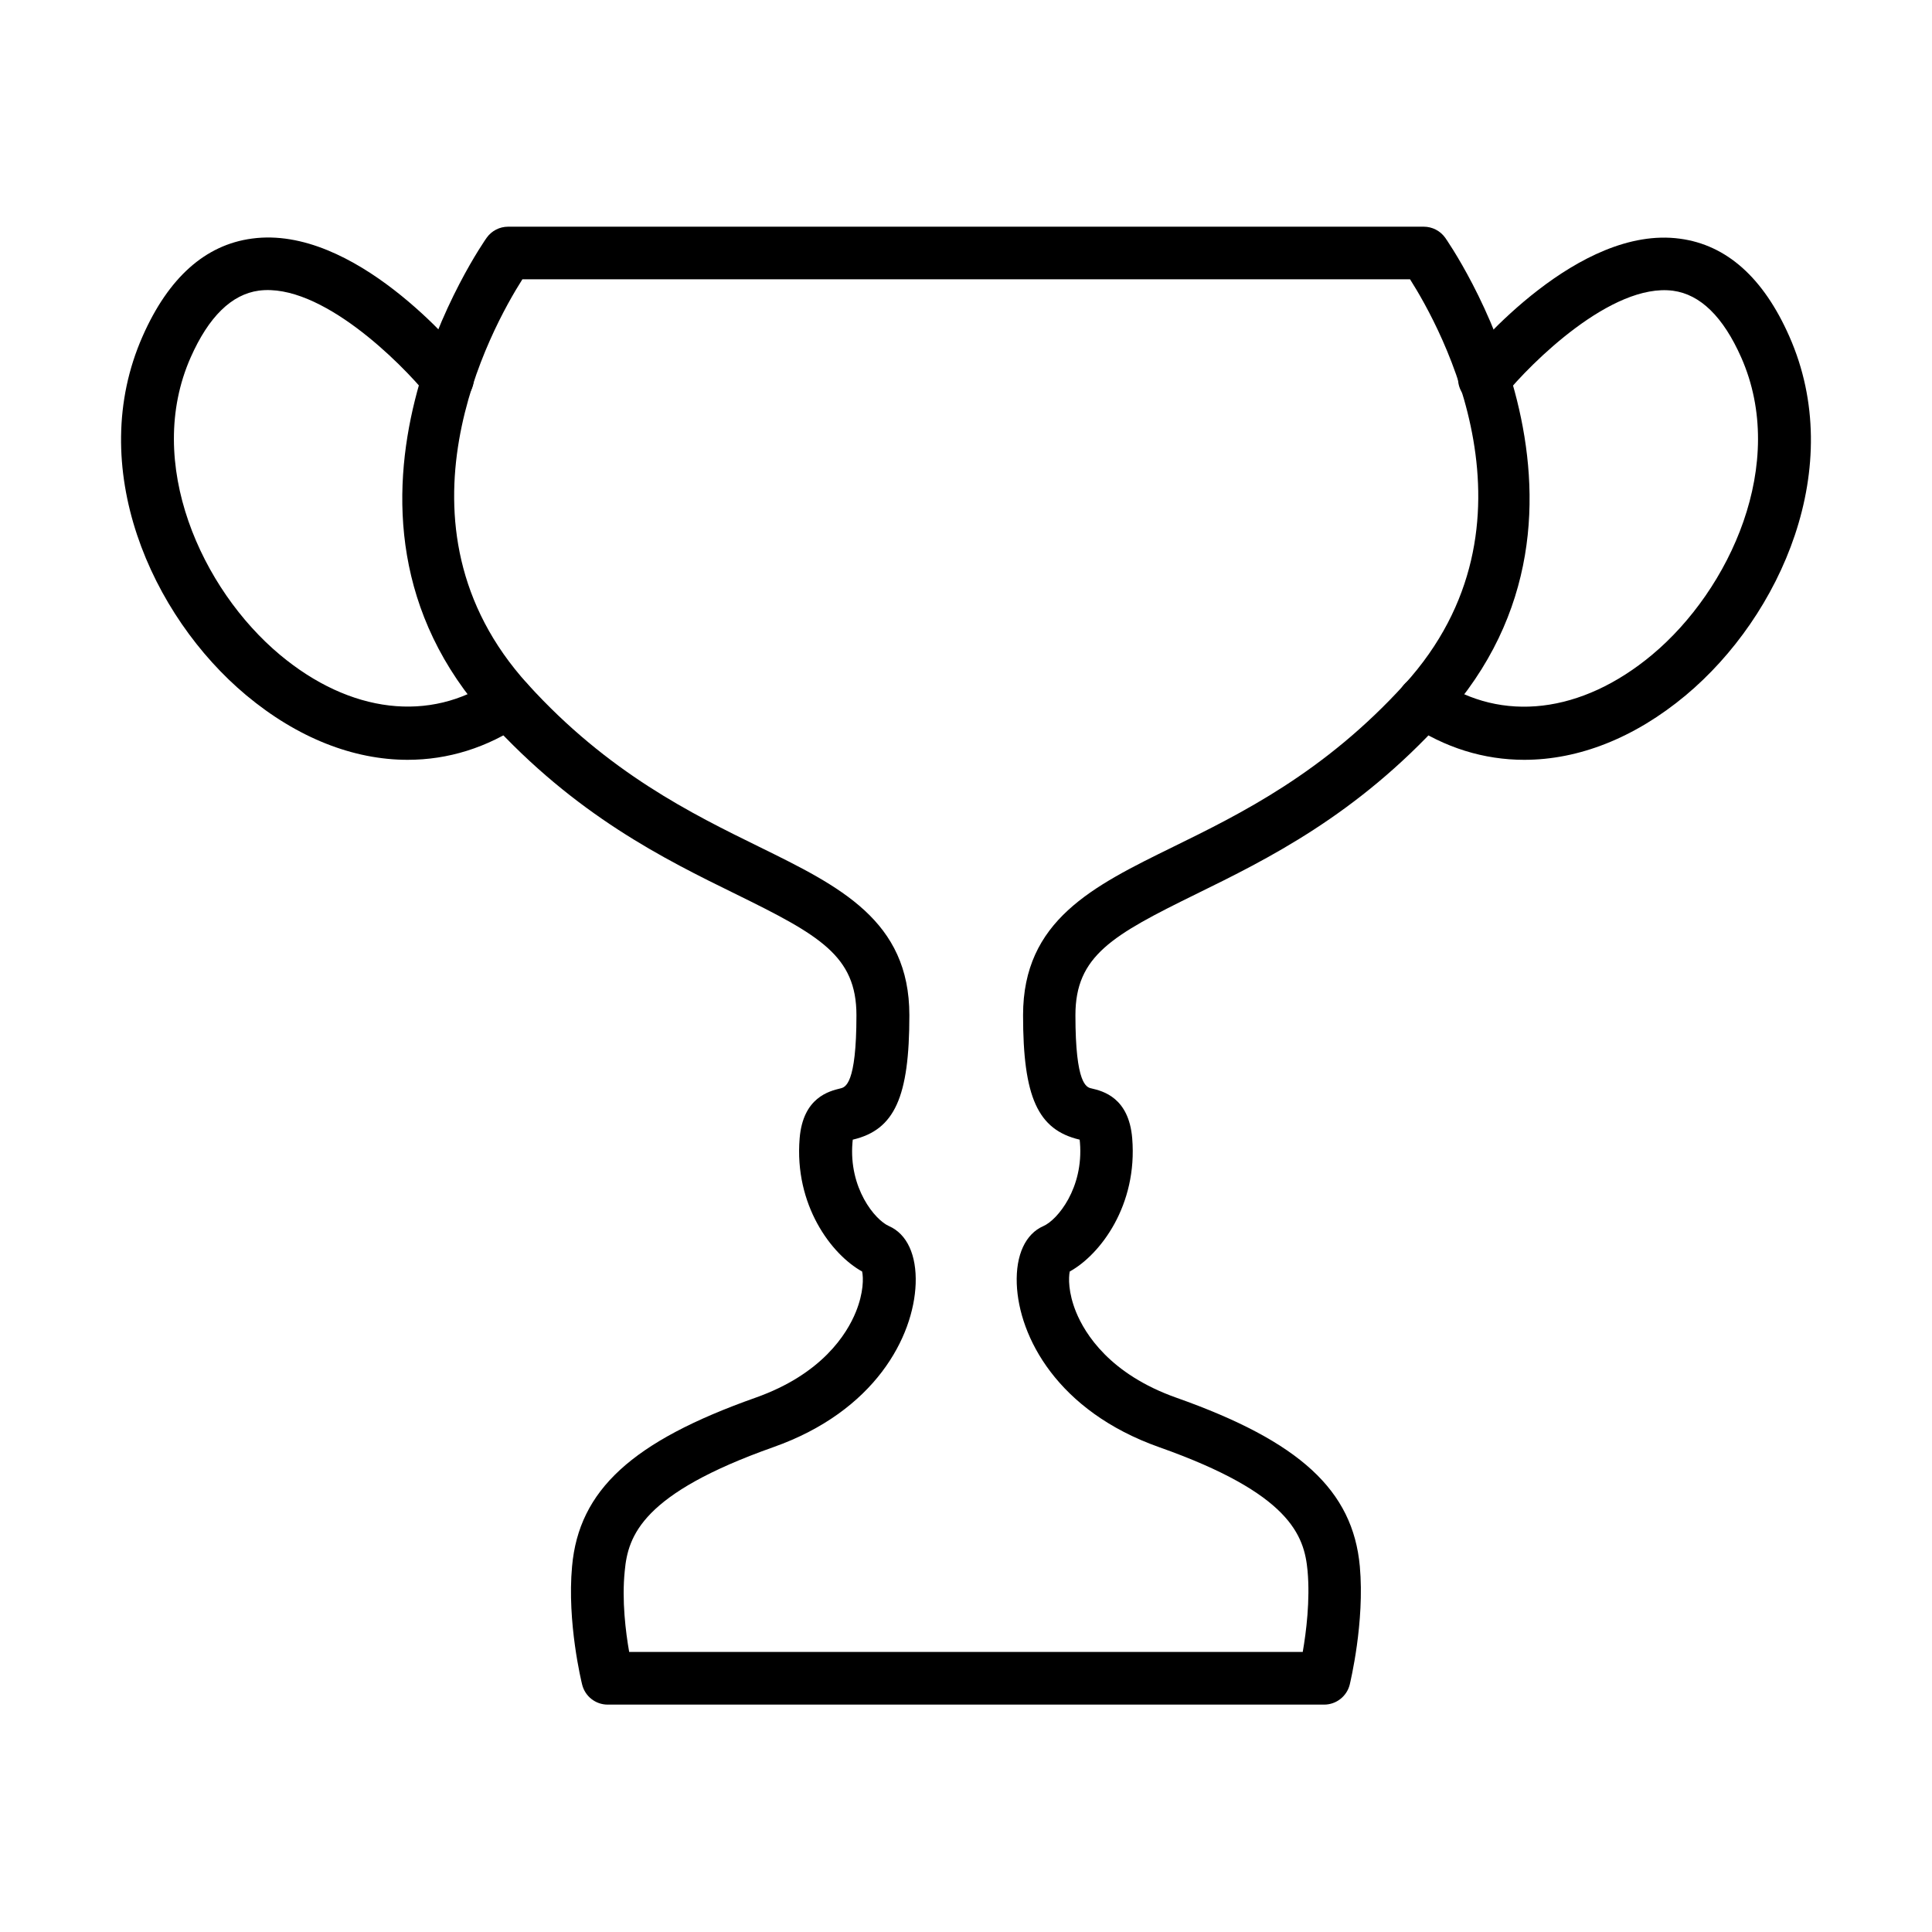
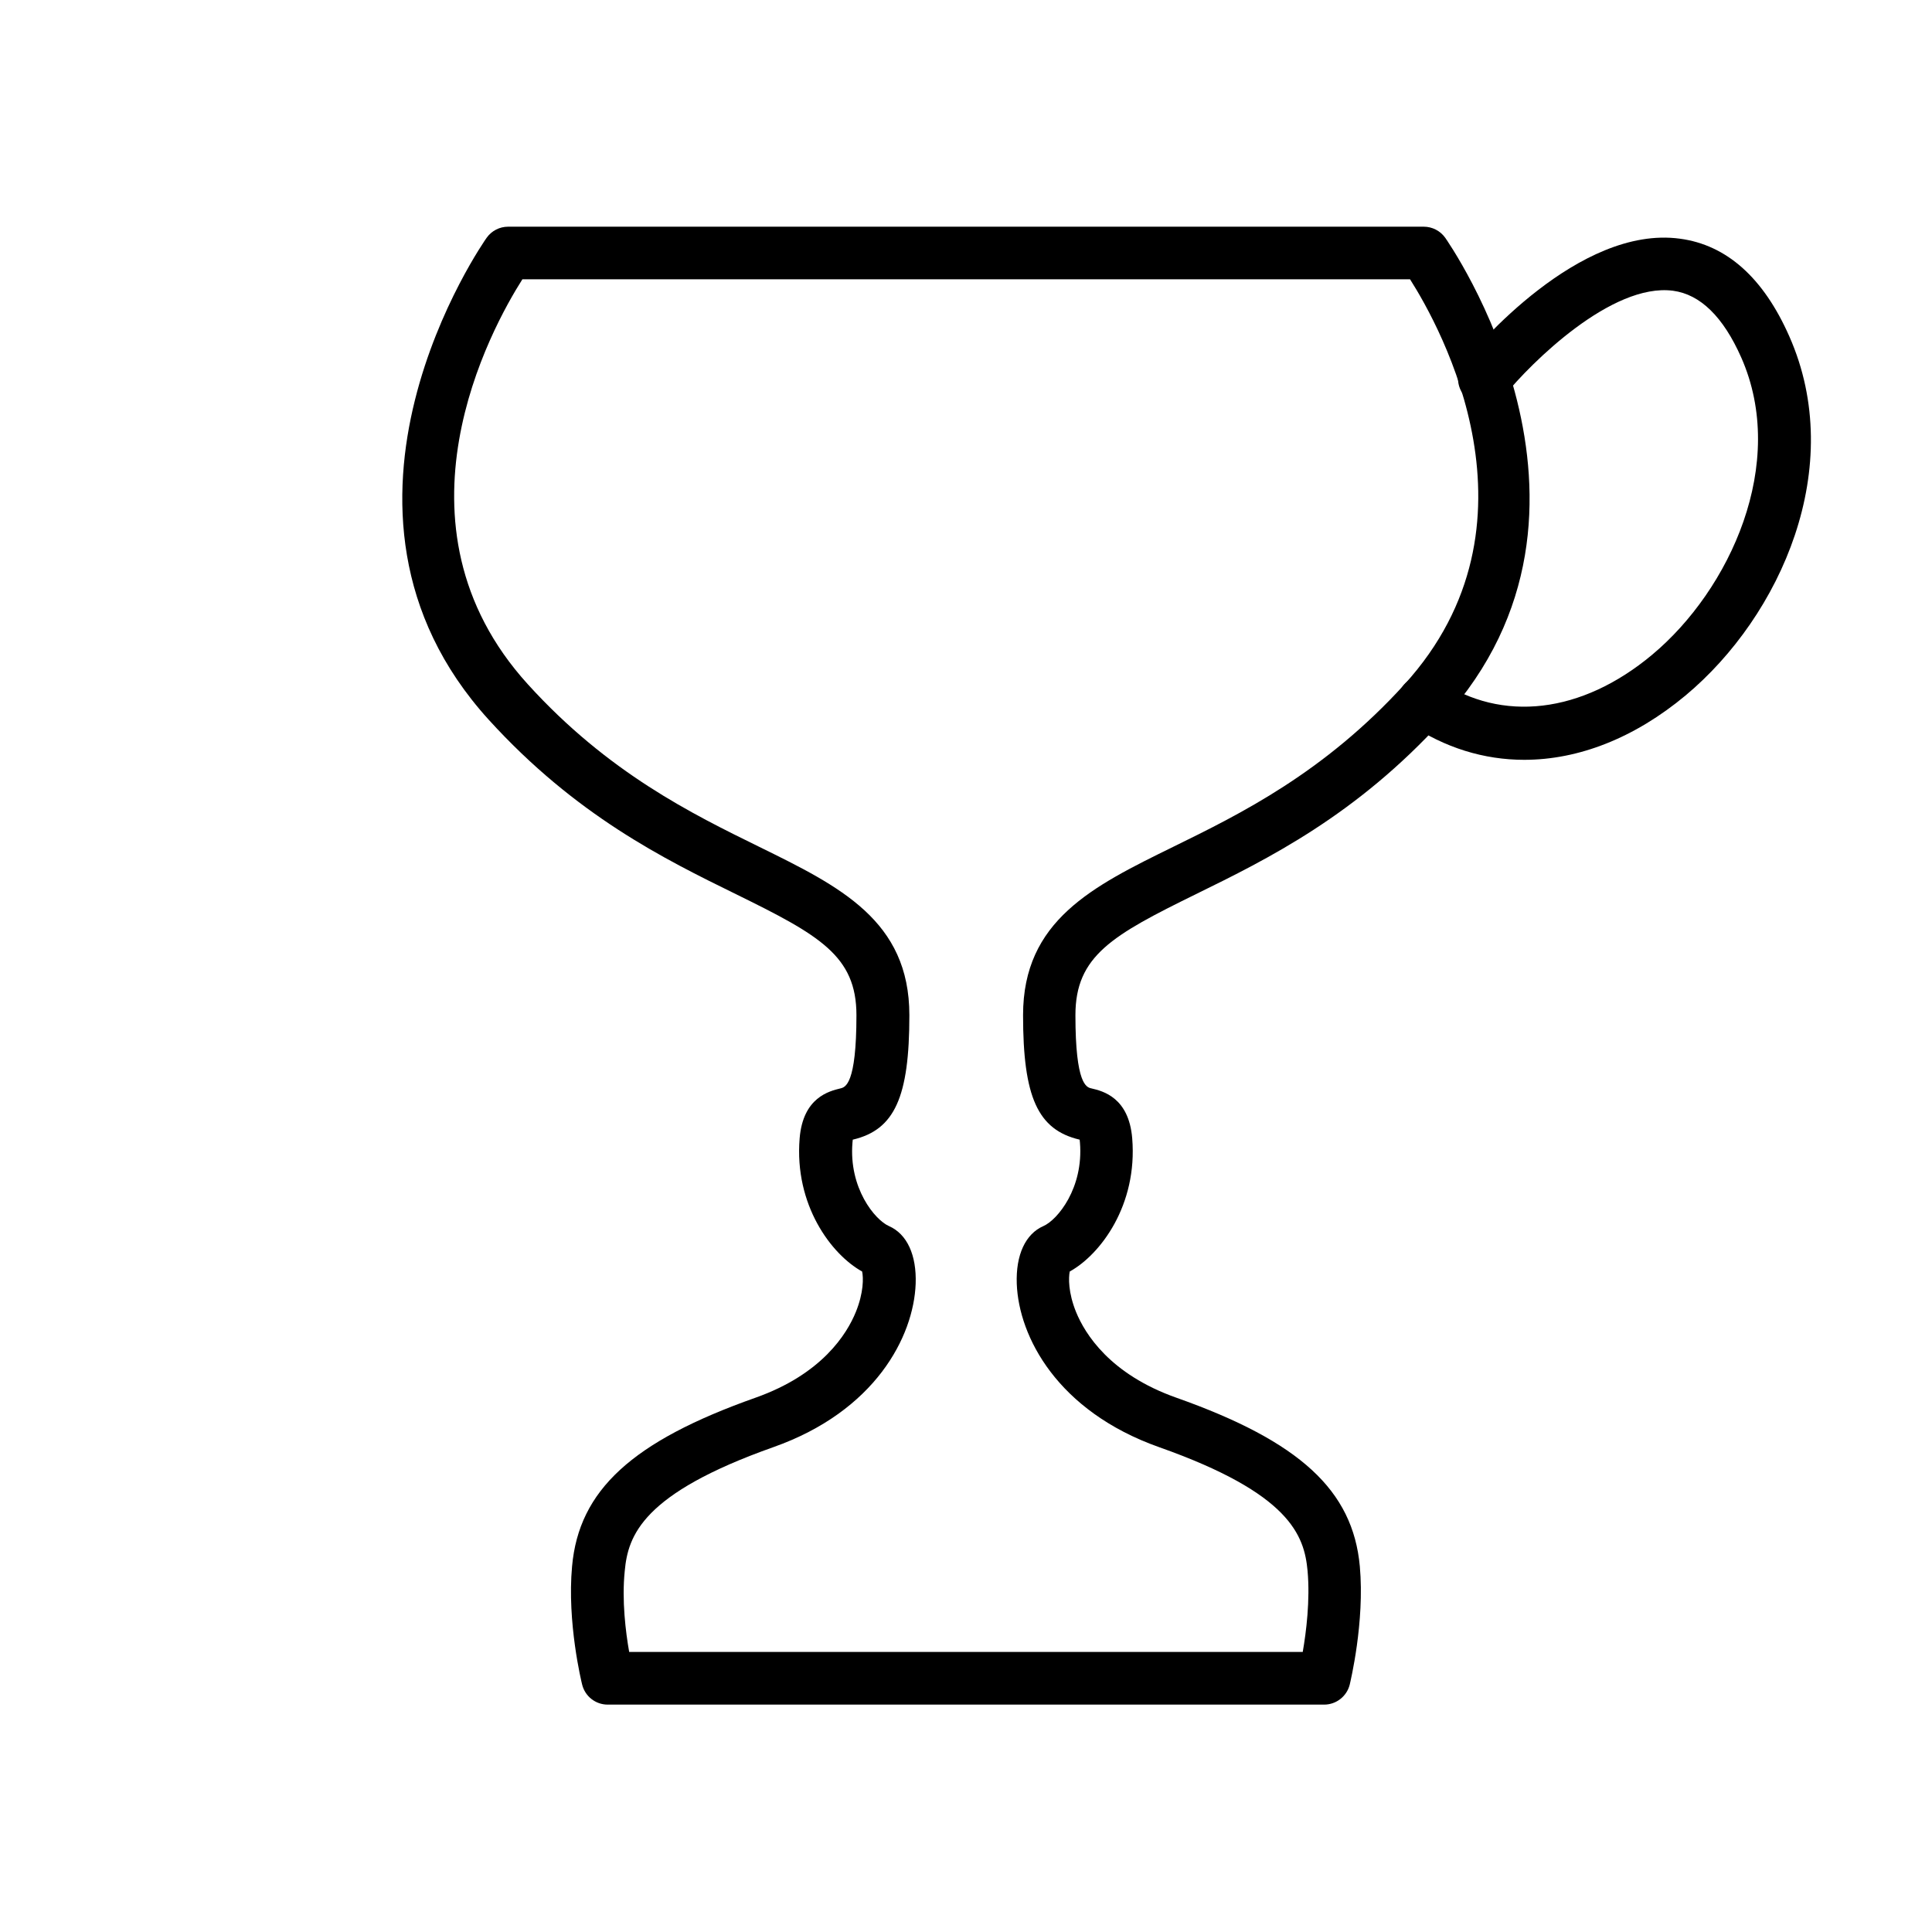
<svg xmlns="http://www.w3.org/2000/svg" fill="#000000" width="800px" height="800px" version="1.1" viewBox="144 144 512 512">
  <g>
    <path d="m494.92 595.74h-189.87c-3.207 0-5.992-2.172-6.773-5.293-0.168-0.668-4.039-16.527-2.672-31.355 1.809-20.18 15.91-33.113 48.605-44.684 17.645-6.242 24.223-16.891 26.594-22.715 2.09-5.129 2.027-9.113 1.668-10.73-8.168-4.516-18.008-17.645-16.559-35.289 0.895-10.871 7.867-12.516 10.82-13.238 1.254-0.309 4.234-1 4.234-19.398 0-15.746-9.812-21.211-31.945-32.082-18.922-9.281-42.445-20.848-65.523-46.242-50.949-56.105-1.004-127.04-0.504-127.74 1.312-1.812 3.398-2.898 5.656-2.898h242.66c2.258 0 4.352 1.086 5.664 2.898 0.5 0.723 50.445 71.66-0.504 127.74-23.078 25.395-46.605 36.961-65.531 46.242-22.133 10.871-31.941 16.336-31.941 32.082 0 18.398 2.957 19.121 4.238 19.398 2.984 0.695 9.922 2.367 10.812 13.238 1.449 17.672-8.391 30.773-16.555 35.289-0.336 1.617-0.418 5.574 1.672 10.73 2.371 5.797 8.945 16.473 26.586 22.715 32.695 11.57 46.777 24.531 48.617 44.684 1.336 14.828-2.535 30.688-2.676 31.355-0.781 3.094-3.57 5.293-6.777 5.293zm-184.18-13.961h178.5c0.922-5.269 1.977-13.715 1.281-21.465-0.863-9.449-4.652-20.543-39.352-32.805-26.98-9.562-37.184-29.293-37.715-43.285-0.277-7.637 2.285-13.211 7.051-15.301 3.762-1.645 10.672-10.094 9.695-22.105-0.027-0.309-0.051-0.586-0.082-0.809h-0.051c-11.039-2.617-14.945-11.258-14.945-32.973 0-25.086 18.426-34.145 39.746-44.598 17.867-8.754 40.059-19.676 61.352-43.09 38.492-42.367 9.645-94.461 1.453-107.34h-235.23c-8.191 12.879-37.043 64.973 1.449 107.34 21.27 23.441 43.516 34.336 61.355 43.09 21.32 10.48 39.746 19.512 39.746 44.598 0 21.715-3.906 30.355-14.945 32.973h-0.055c-0.027 0.223-0.051 0.473-0.078 0.809-1.004 12.012 5.934 20.461 9.668 22.105 4.793 2.09 7.356 7.691 7.078 15.301-0.531 14.02-10.734 33.754-37.715 43.285-34.699 12.293-38.516 23.383-39.379 32.805-0.809 7.805 0.25 16.223 1.172 21.465zm63.129-100.12h0.055z" />
-     <path d="m252.04 345.36c-14.355 0-29.188-5.769-42.789-17.113-25.227-21.07-42.754-60.539-27.449-95.156 6.856-15.527 16.609-24.223 28.988-25.867 26.98-3.652 54.238 28.988 57.246 32.695 2.426 2.981 1.977 7.387-1.031 9.812-2.984 2.426-7.359 1.949-9.812-1.031-6.859-8.445-28.176-29.824-44.594-27.68-7.219 0.977-13.293 6.914-18.059 17.672-12.406 28.012 2.922 61.516 23.633 78.824 18.617 15.555 39.773 18.062 56.582 6.691 3.176-2.148 7.523-1.34 9.668 1.867 2.148 3.176 1.34 7.523-1.863 9.668-9.477 6.438-19.871 9.617-30.52 9.617z" />
    <path d="m547.94 345.36c-10.648 0-21.07-3.176-30.52-9.586-3.207-2.148-4.016-6.492-1.871-9.672 2.176-3.203 6.5-4.012 9.676-1.867 16.809 11.371 37.93 8.863 56.574-6.688 20.711-17.281 36.047-50.785 23.641-78.824-4.766-10.762-10.84-16.699-18.059-17.672-16.305-2.148-37.742 19.23-44.598 27.676-2.426 2.984-6.805 3.457-9.812 1.031-2.984-2.426-3.453-6.801-1.027-9.812 3.008-3.734 30.461-36.316 57.246-32.691 12.375 1.645 22.133 10.34 28.988 25.863 15.332 34.617-2.203 74.059-27.457 95.16-13.574 11.316-28.398 17.082-42.781 17.082z" />
  </g>
</svg>